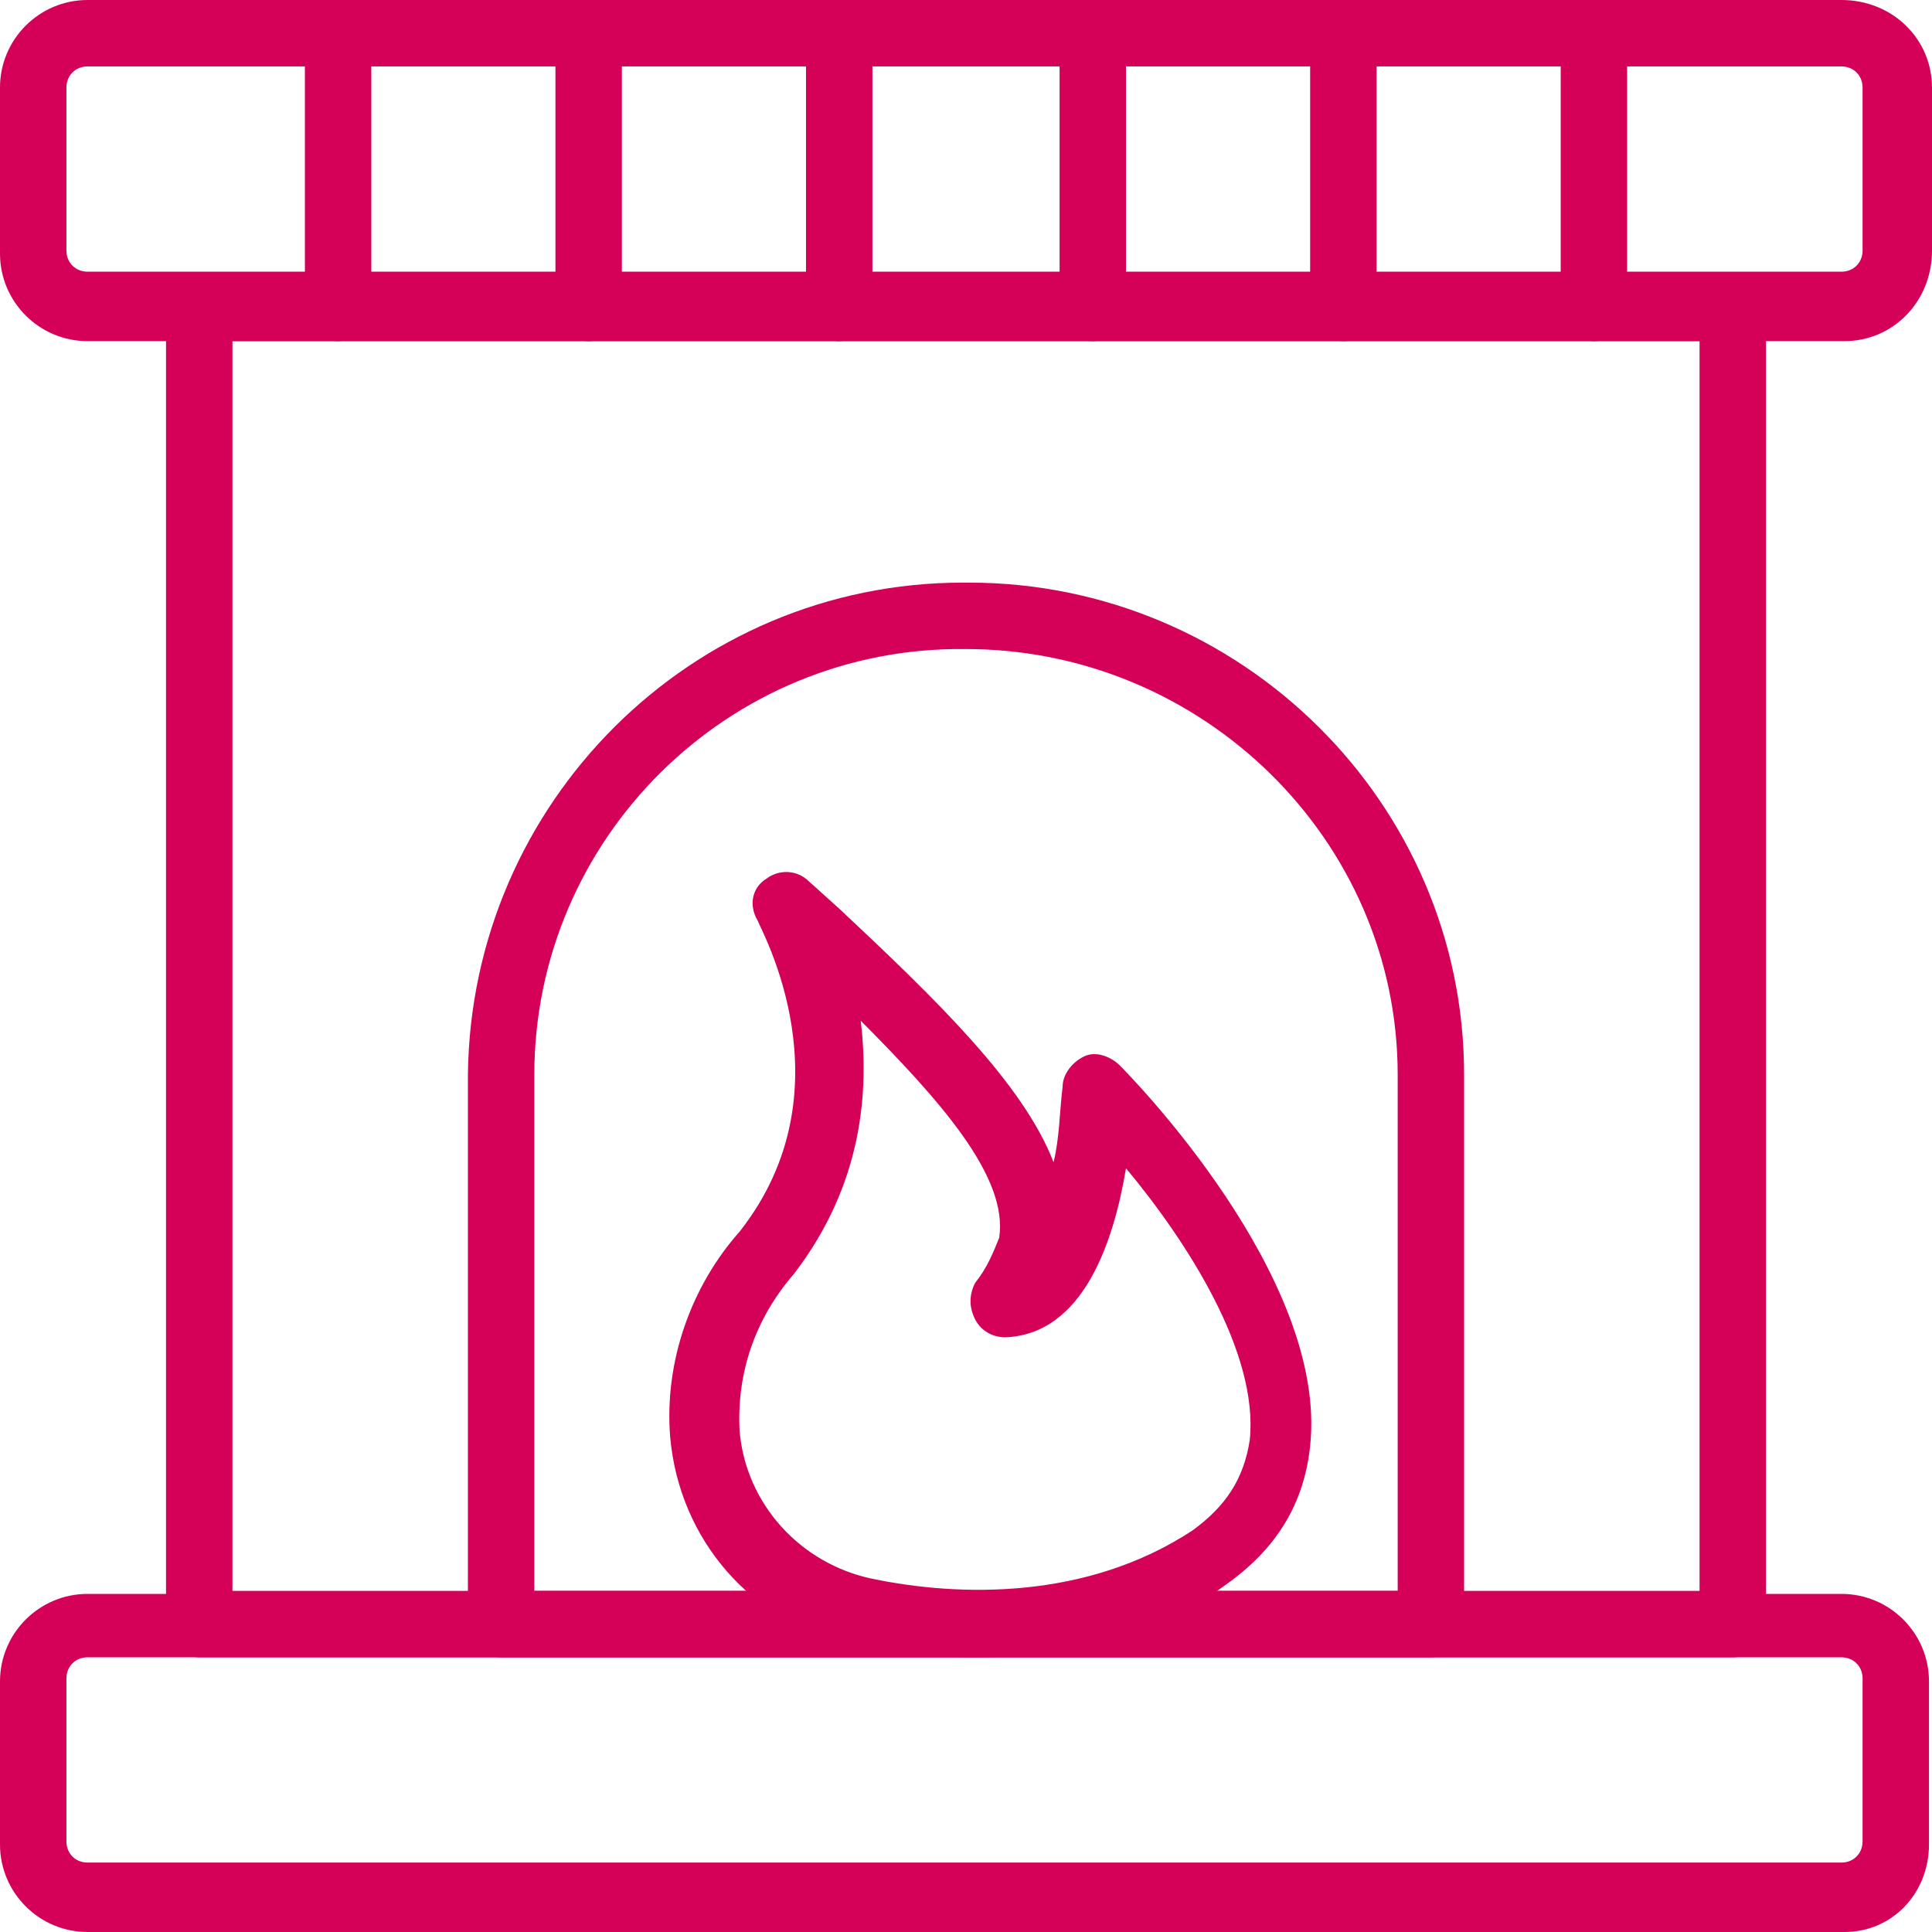
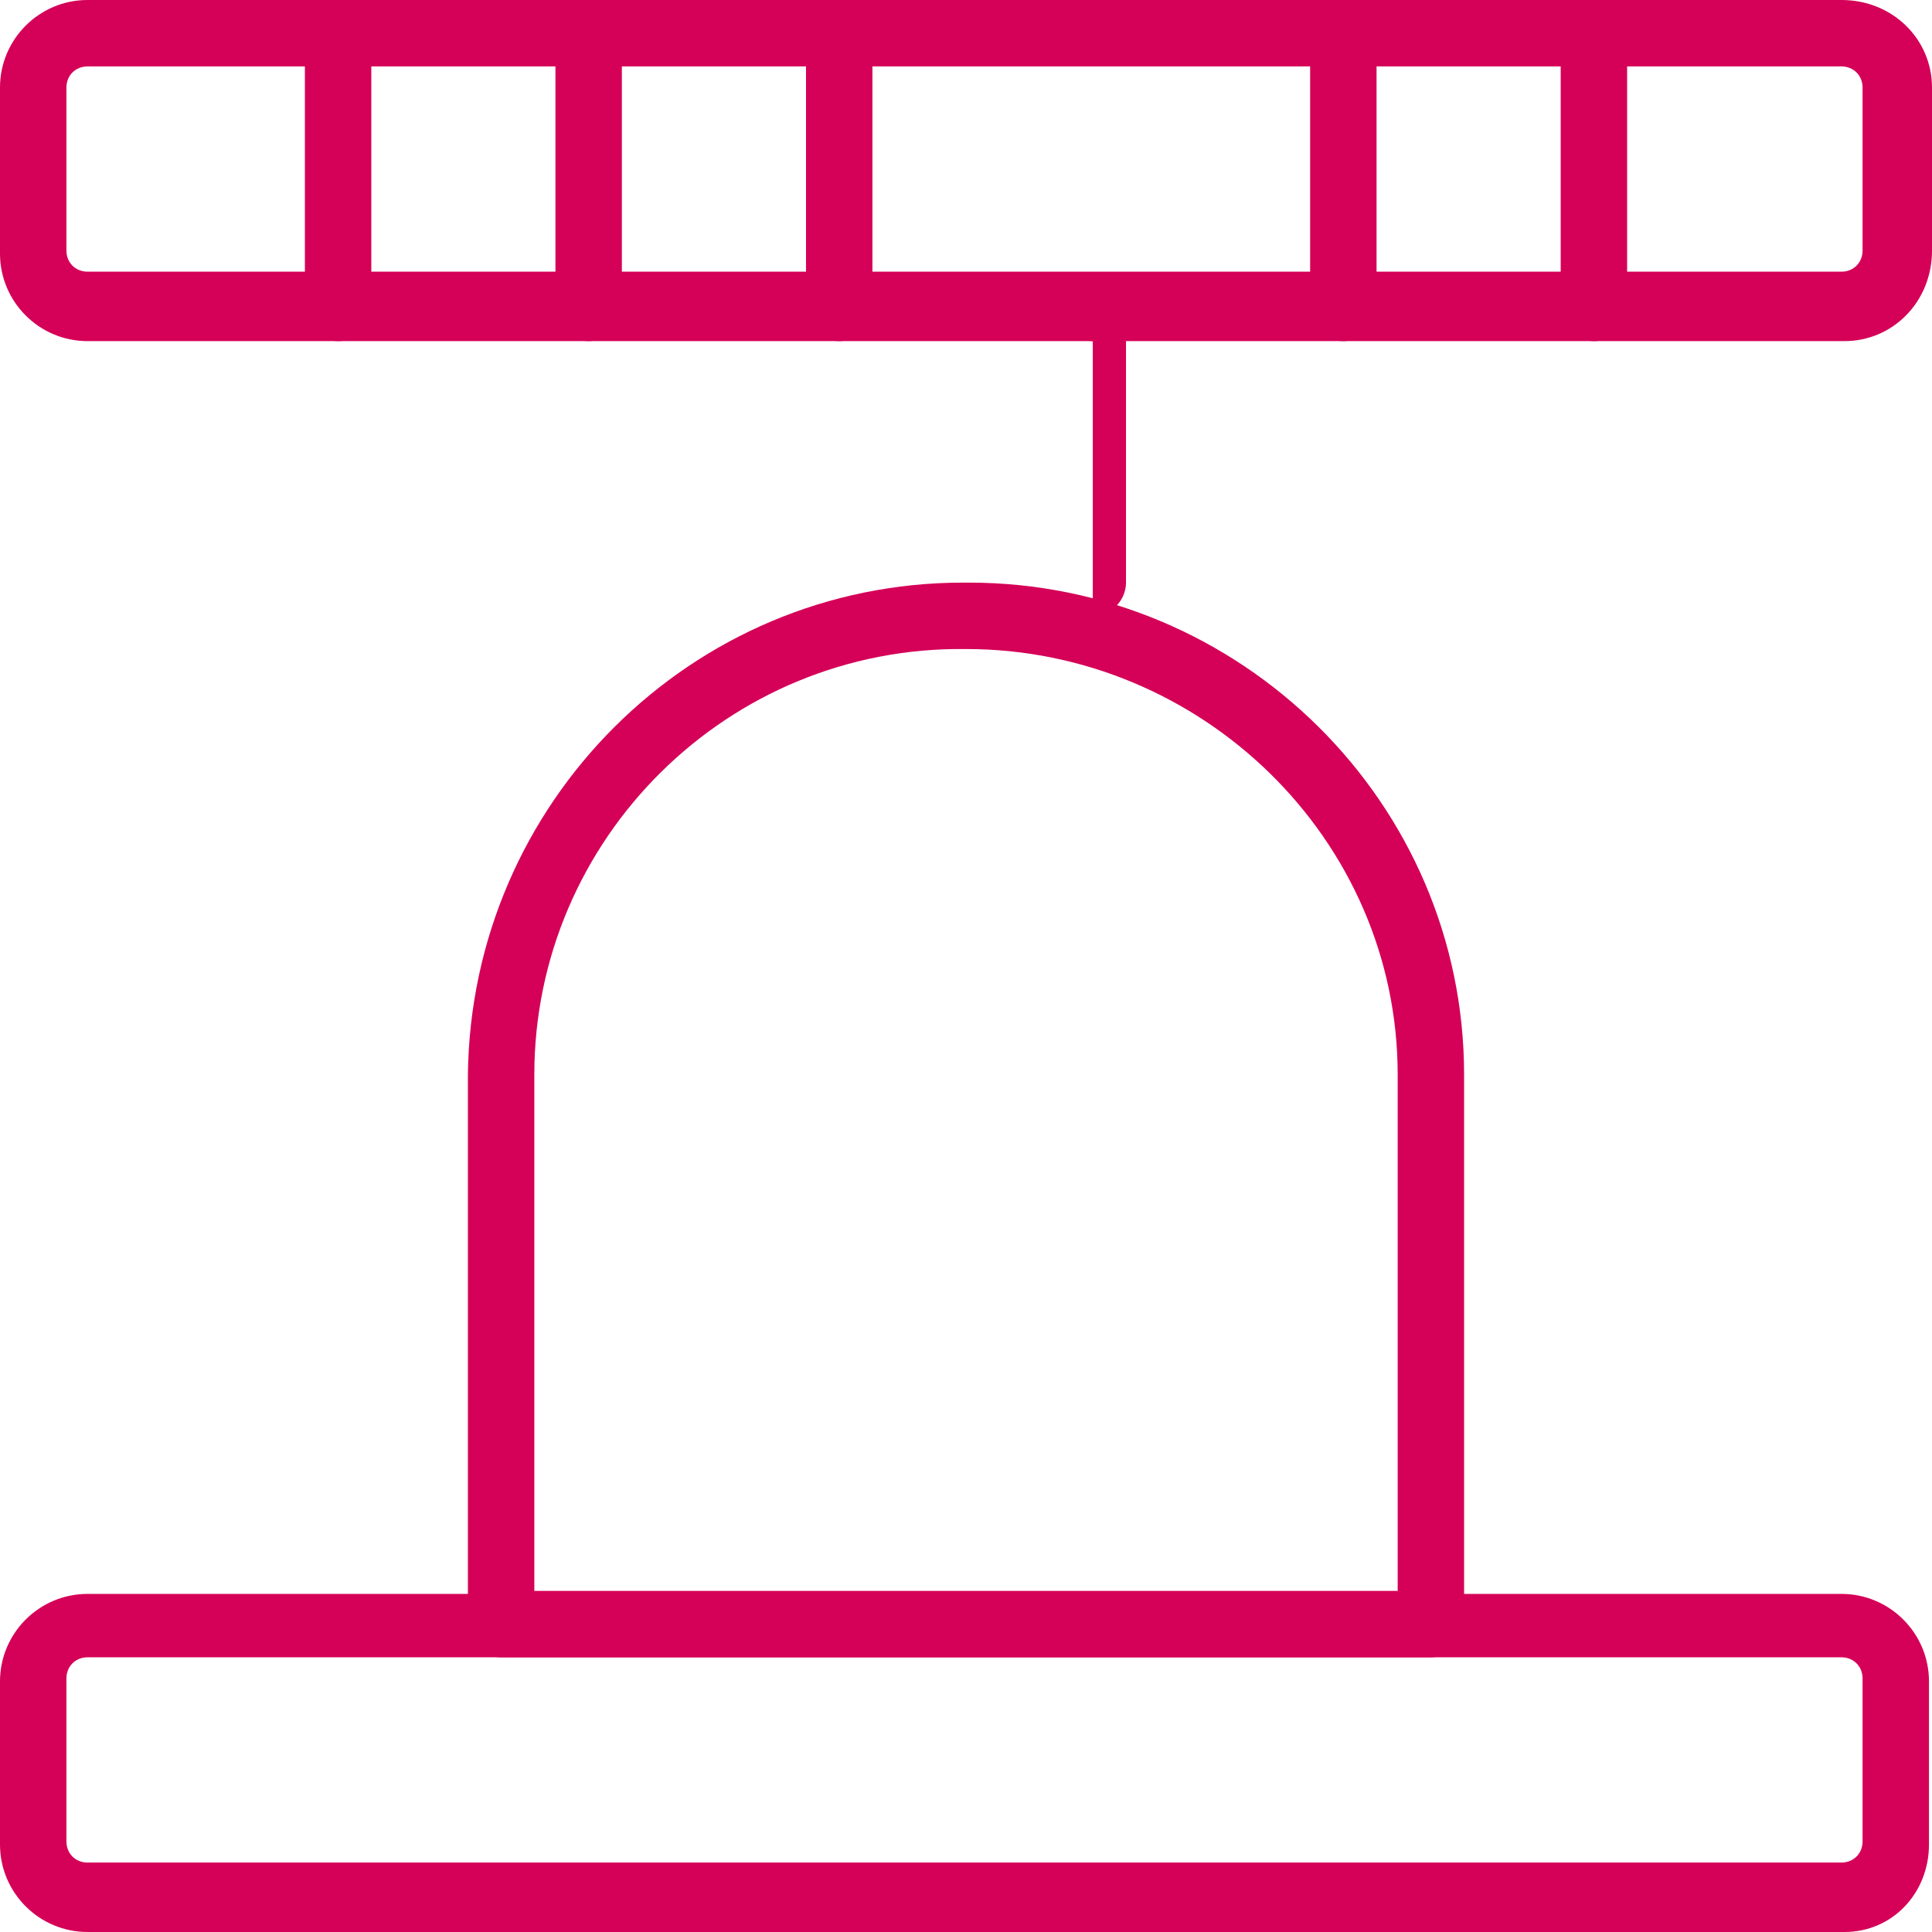
<svg xmlns="http://www.w3.org/2000/svg" id="icons" version="1.1" viewBox="0 0 64 64">
  <defs>
    <style>
      .st0 {
        fill: #d50057;
      }
    </style>
  </defs>
  <g id="fireplace">
    <path class="st0" d="M61.1,64H2.9c-1.6,0-2.9-1.3-2.9-2.9v-5.4c0-1.6,1.3-2.9,2.9-2.9h58.1c1.6,0,2.9,1.3,2.9,2.9v5.4c0,1.6-1.2,2.9-2.8,2.9ZM2.9,54.9c-.4,0-.7.3-.7.7v5.4c0,.4.3.7.7.7h58.1c.4,0,.7-.3.7-.7v-5.4c0-.4-.3-.7-.7-.7,0,0-58.1,0-58.1,0Z" />
    <path class="st0" d="M61.1,11.3H2.9c-1.6,0-2.9-1.3-2.9-2.9V2.9C0,1.3,1.3,0,2.9,0h58.1c1.7,0,3,1.3,3,2.9v5.4c0,1.7-1.3,3-2.9,3ZM2.9,2.2c-.4,0-.7.3-.7.7v5.4c0,.4.3.7.7.7h58.1c.4,0,.7-.3.7-.7V2.9c0-.4-.3-.7-.7-.7H2.9Z" />
-     <path class="st0" d="M57.4,54.9H6.6c-.6,0-1.1-.5-1.1-1.1V10.2c0-.6.5-1.1,1.1-1.1h50.8c.6,0,1.1.5,1.1,1.1v43.6c0,.6-.5,1.1-1.1,1.1ZM7.7,52.7h48.6V11.3H7.7v41.4Z" />
    <path class="st0" d="M47.4,54.9h-30.8c-.6,0-1.1-.5-1.1-1.1v-18.2c.1-9,7.4-16.3,16.4-16.3h.2c9,0,16.4,7.3,16.4,16.3v18.3c0,.5-.5,1-1.1,1ZM17.7,52.7h28.6v-17.1c0-7.8-6.5-14.1-14.3-14.1-7.9-.1-14.3,6.3-14.3,14.1,0,0,0,17.1,0,17.1Z" />
-     <path class="st0" d="M32.3,54.9c-1.5,0-2.8-.2-4-.4-3.4-.7-5.8-3.5-6.1-6.9-.2-2.5.7-5,2.3-6.8,3.7-4.7.7-10,.6-10.3-.3-.5-.2-1.1.3-1.4.4-.3,1-.3,1.4.1l1,.9c3.2,3,6.1,5.8,7.1,8.4.2-.8.2-1.7.3-2.5,0-.4.3-.8.7-1s.9,0,1.2.3c.3.3,6.9,7,6.3,12.6-.2,1.9-1.1,3.4-2.8,4.6-2.6,1.9-5.6,2.4-8.3,2.4ZM28.5,33.7c.3,2.4.1,5.5-2.2,8.5-1.3,1.5-1.9,3.3-1.8,5.2.2,2.4,2,4.4,4.4,4.9,2.9.6,7.1.7,10.6-1.6,1.1-.8,1.7-1.7,1.9-3,.3-2.9-2.1-6.6-4.1-9-.4,2.4-1.4,5.5-4,5.6-.4,0-.8-.2-1-.6-.2-.4-.2-.8,0-1.2.4-.5.6-1,.8-1.5.3-2-1.9-4.5-4.7-7.3Z" />
    <path class="st0" d="M11.2,11.3c-.6,0-1.1-.5-1.1-1.1V1.1c0-.6.5-1.1,1.1-1.1s1.1.5,1.1,1.1v9.1c0,.6-.5,1.1-1.1,1.1Z" />
    <path class="st0" d="M19.5,11.3c-.6,0-1.1-.5-1.1-1.1V1.1c0-.6.5-1.1,1.1-1.1s1.1.5,1.1,1.1v9.1c0,.6-.5,1.1-1.1,1.1Z" />
    <path class="st0" d="M27.8,11.3c-.6,0-1.1-.5-1.1-1.1V1.1c0-.6.5-1.1,1.1-1.1s1.1.5,1.1,1.1v9.1c0,.6-.5,1.1-1.1,1.1Z" />
-     <path class="st0" d="M36.2,11.3c-.6,0-1.1-.5-1.1-1.1V1.1c0-.6.5-1.1,1.1-1.1s1.1.5,1.1,1.1v9.1c0,.6-.5,1.1-1.1,1.1Z" />
+     <path class="st0" d="M36.2,11.3c-.6,0-1.1-.5-1.1-1.1c0-.6.5-1.1,1.1-1.1s1.1.5,1.1,1.1v9.1c0,.6-.5,1.1-1.1,1.1Z" />
    <path class="st0" d="M44.5,11.3c-.6,0-1.1-.5-1.1-1.1V1.1c0-.6.5-1.1,1.1-1.1s1.1.5,1.1,1.1v9.1c0,.6-.5,1.1-1.1,1.1Z" />
    <path class="st0" d="M52.8,11.3c-.6,0-1.1-.5-1.1-1.1V1.1c0-.6.5-1.1,1.1-1.1s1.1.5,1.1,1.1v9.1c0,.6-.5,1.1-1.1,1.1Z" />
  </g>
</svg>